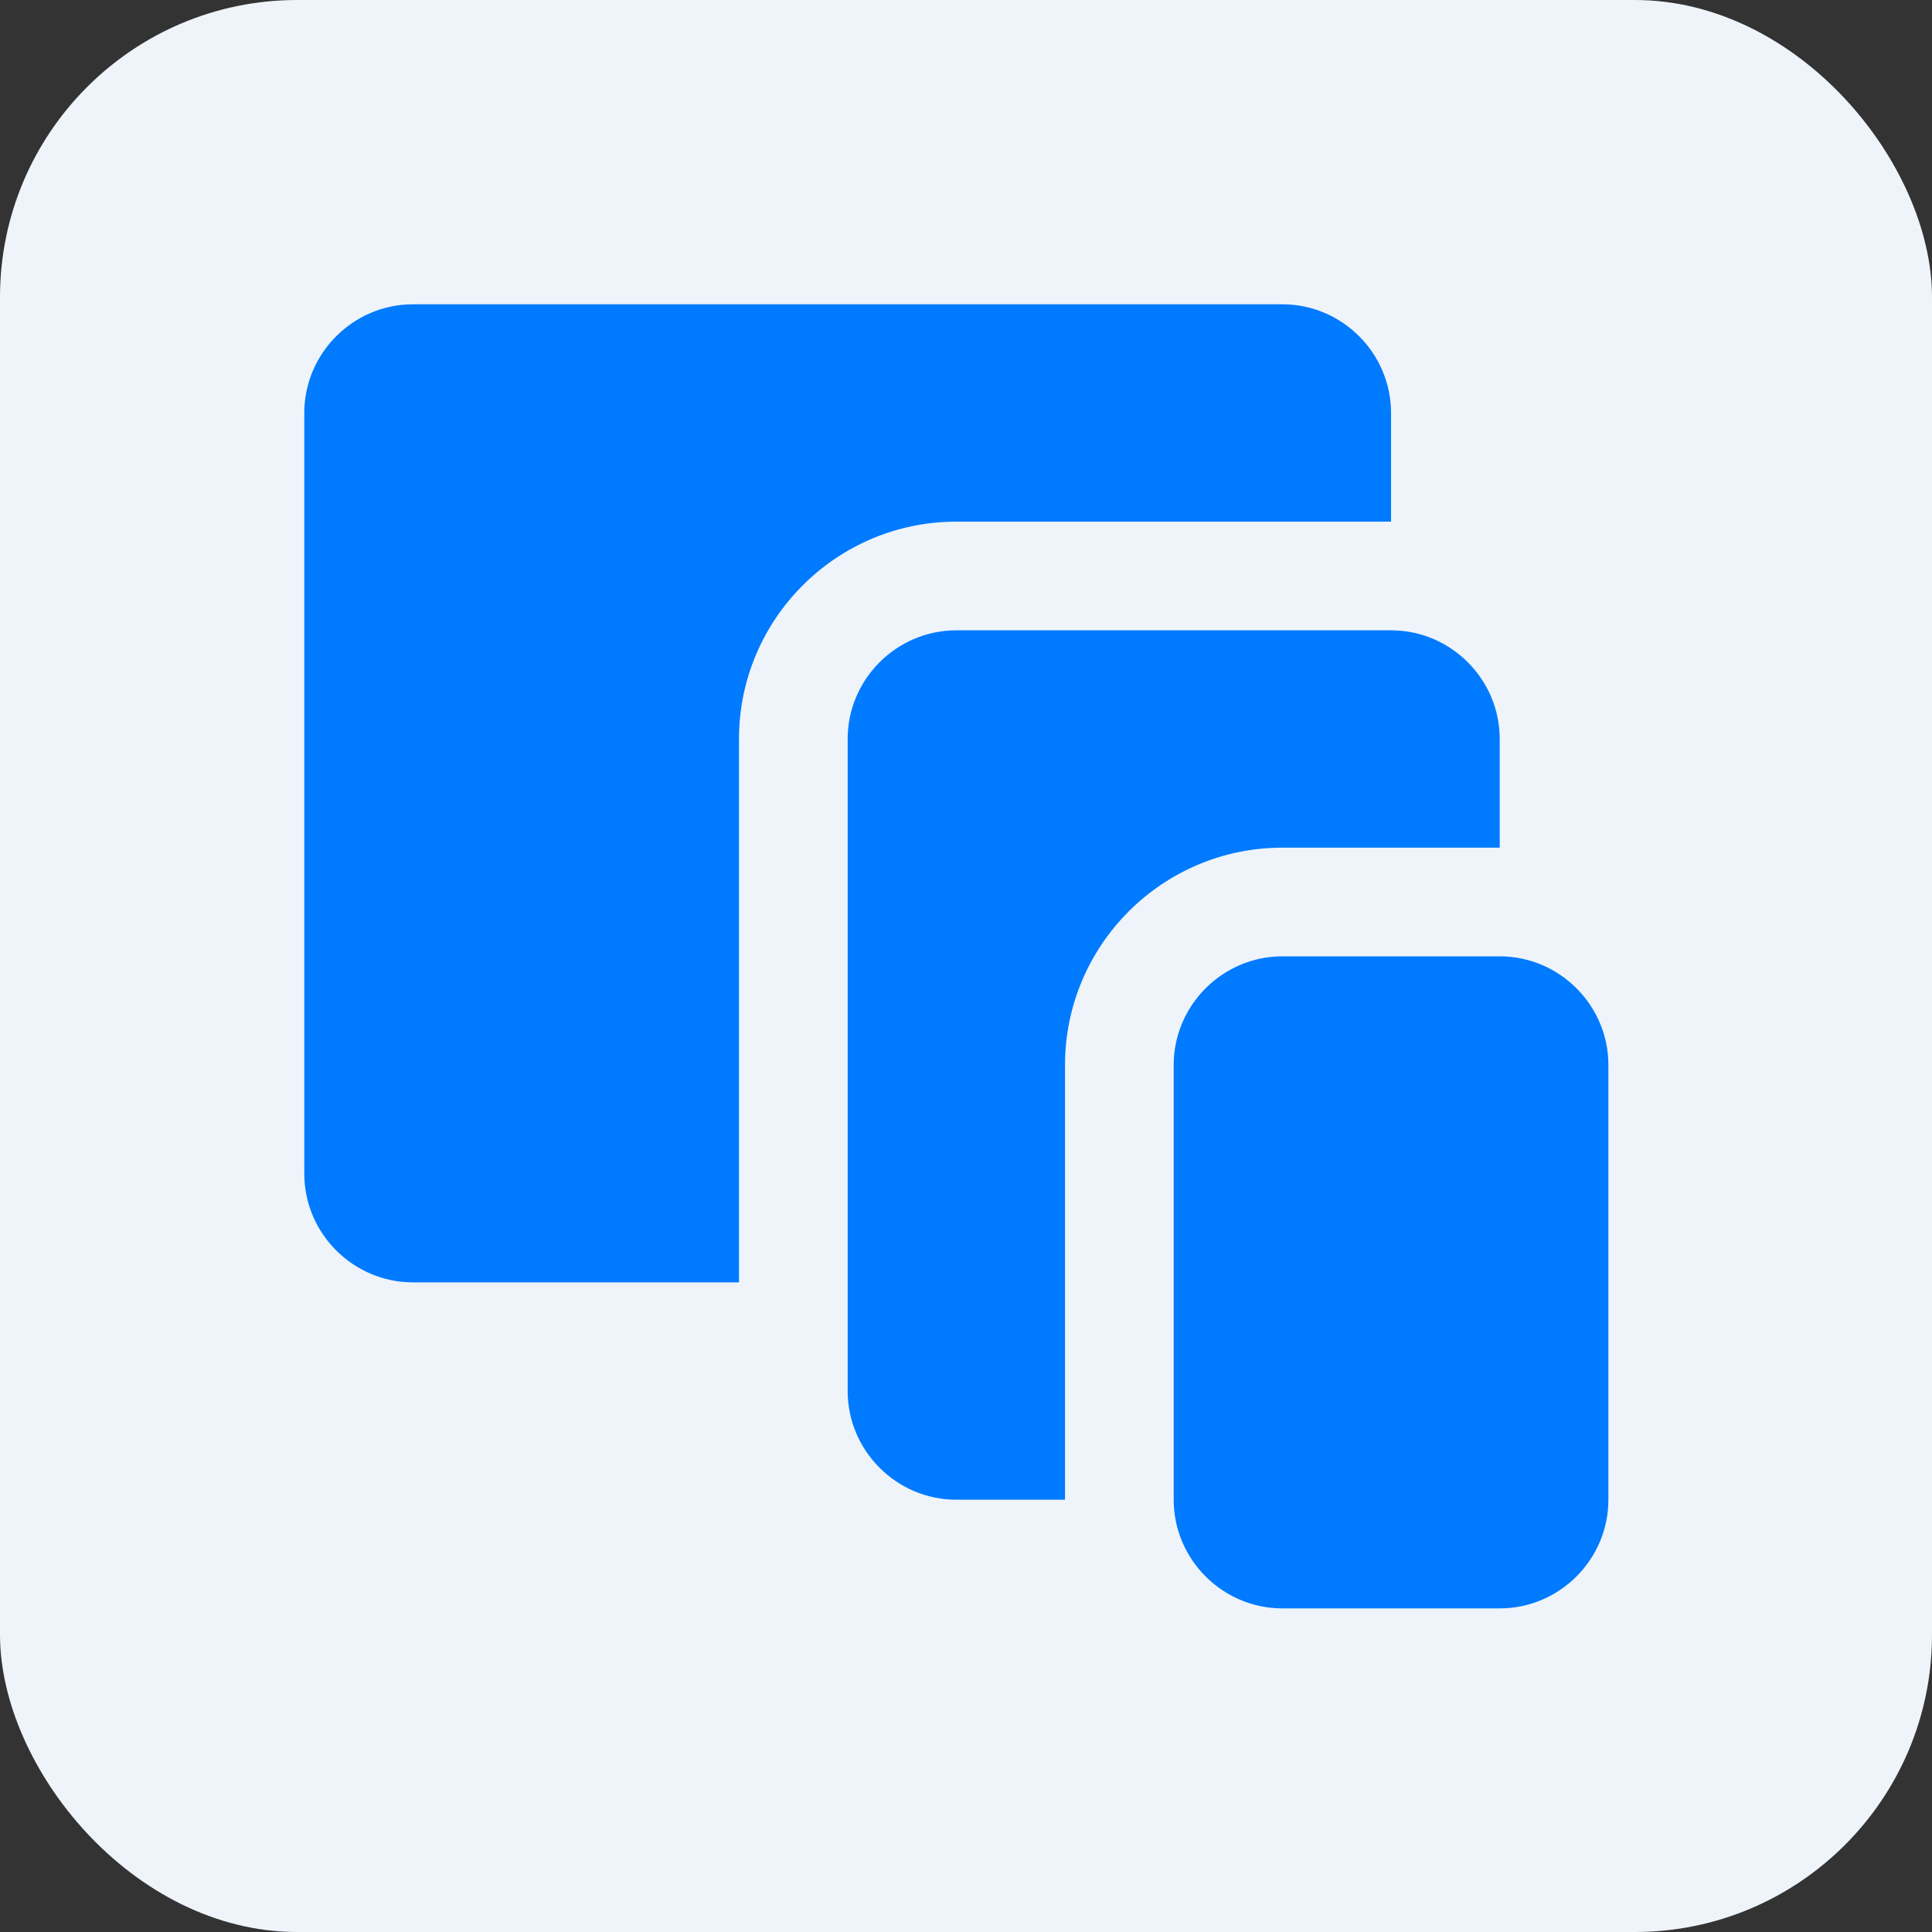
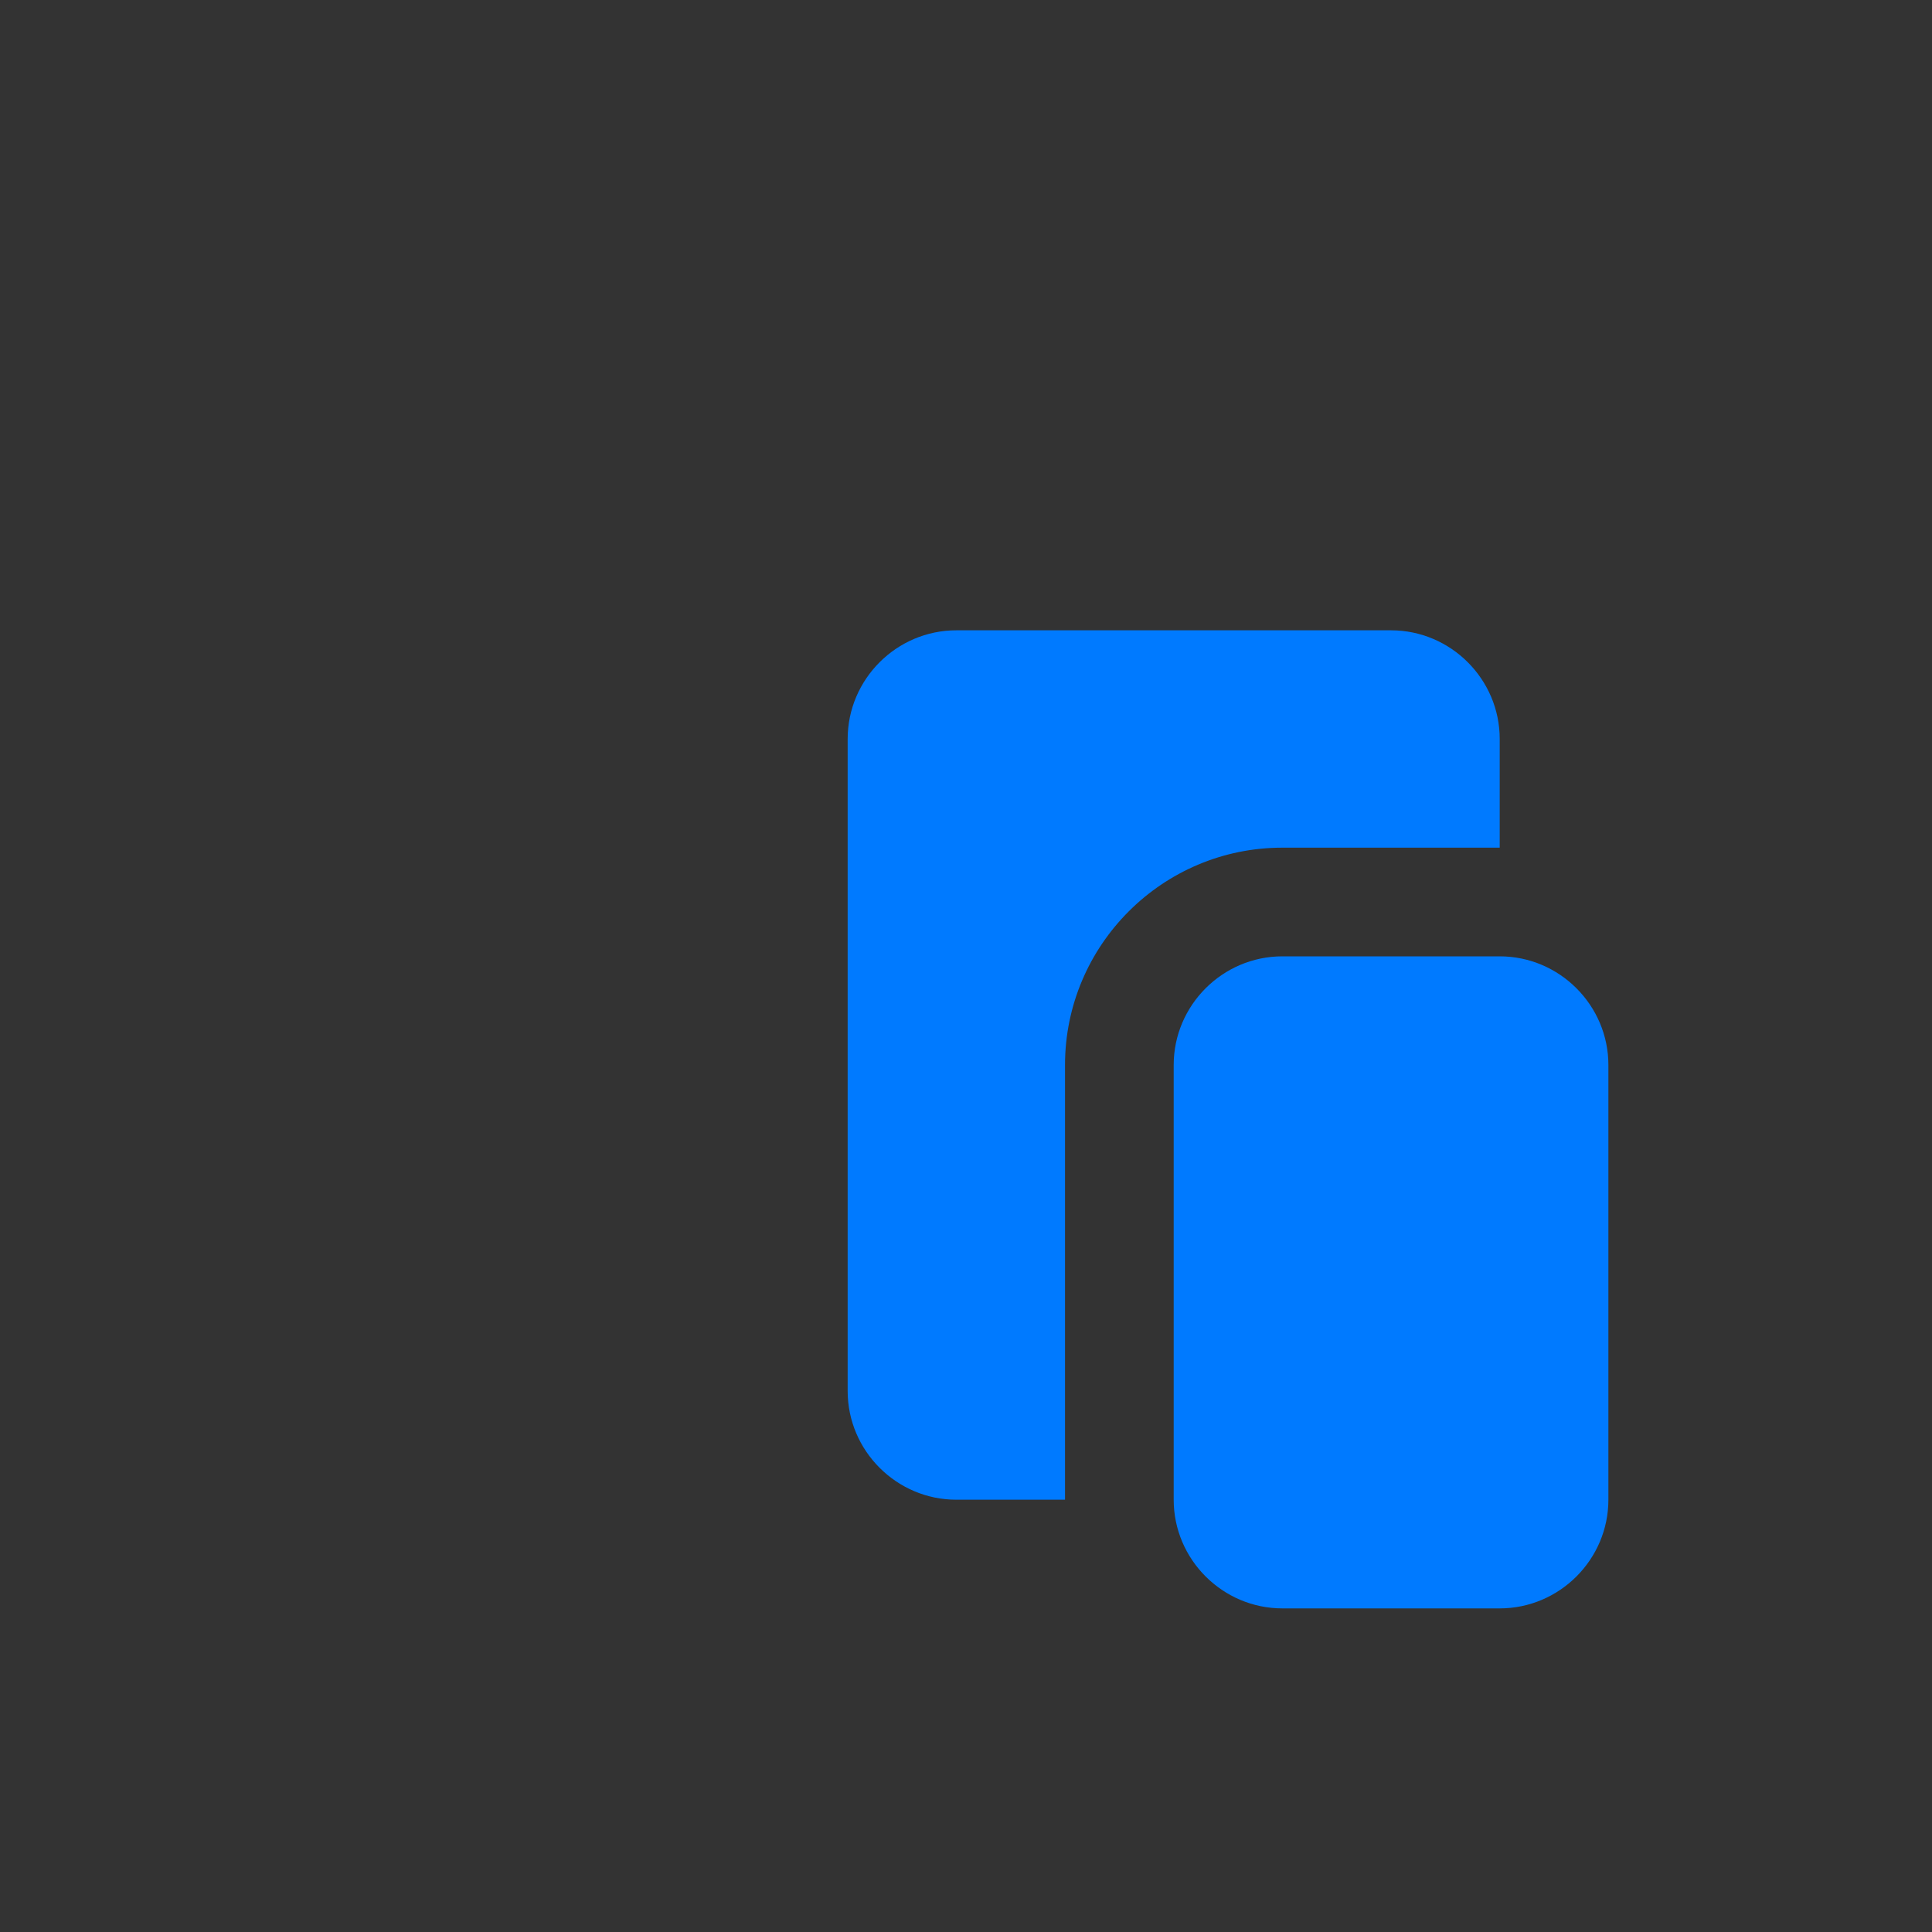
<svg xmlns="http://www.w3.org/2000/svg" width="40" height="40" viewBox="0 0 40 40" fill="none">
  <rect x="0" y="0" width="40" height="40" fill="#333333" stroke="none" />
-   <rect width="40" height="40" rx="6.154" fill="#EEF4FA" />
  <g clip-path="url(#clip0_1004_2582)">
-     <path d="M26.55 6.3H8.55C7.313 6.3 6.3 7.313 6.3 8.55V24.3C6.3 25.537 7.313 26.55 8.55 26.55H15.3V15.3C15.3 12.818 17.319 10.8 19.8 10.8H28.8V8.55C28.8 7.313 27.787 6.3 26.55 6.3Z" fill="#007AFF" />
    <path d="M28.8 13.05H19.8C18.563 13.05 17.55 14.063 17.55 15.3V28.8C17.55 30.037 18.563 31.05 19.8 31.05H22.05V22.05C22.05 19.568 24.068 17.55 26.55 17.55H31.05V15.3C31.05 14.063 30.037 13.05 28.8 13.05Z" fill="#007AFF" />
    <path d="M31.05 19.8H26.55C25.313 19.8 24.3 20.813 24.3 22.05V31.05C24.3 32.287 25.313 33.3 26.55 33.3H31.05C32.287 33.3 33.3 32.287 33.3 31.05V22.05C33.3 20.813 32.287 19.8 31.05 19.8Z" fill="#007AFF" />
  </g>
  <defs>
    <clipPath id="clip0_1004_2582">
      <rect width="27" height="27" fill="white" transform="translate(6.3 6.3)" />
    </clipPath>
  </defs>
</svg>